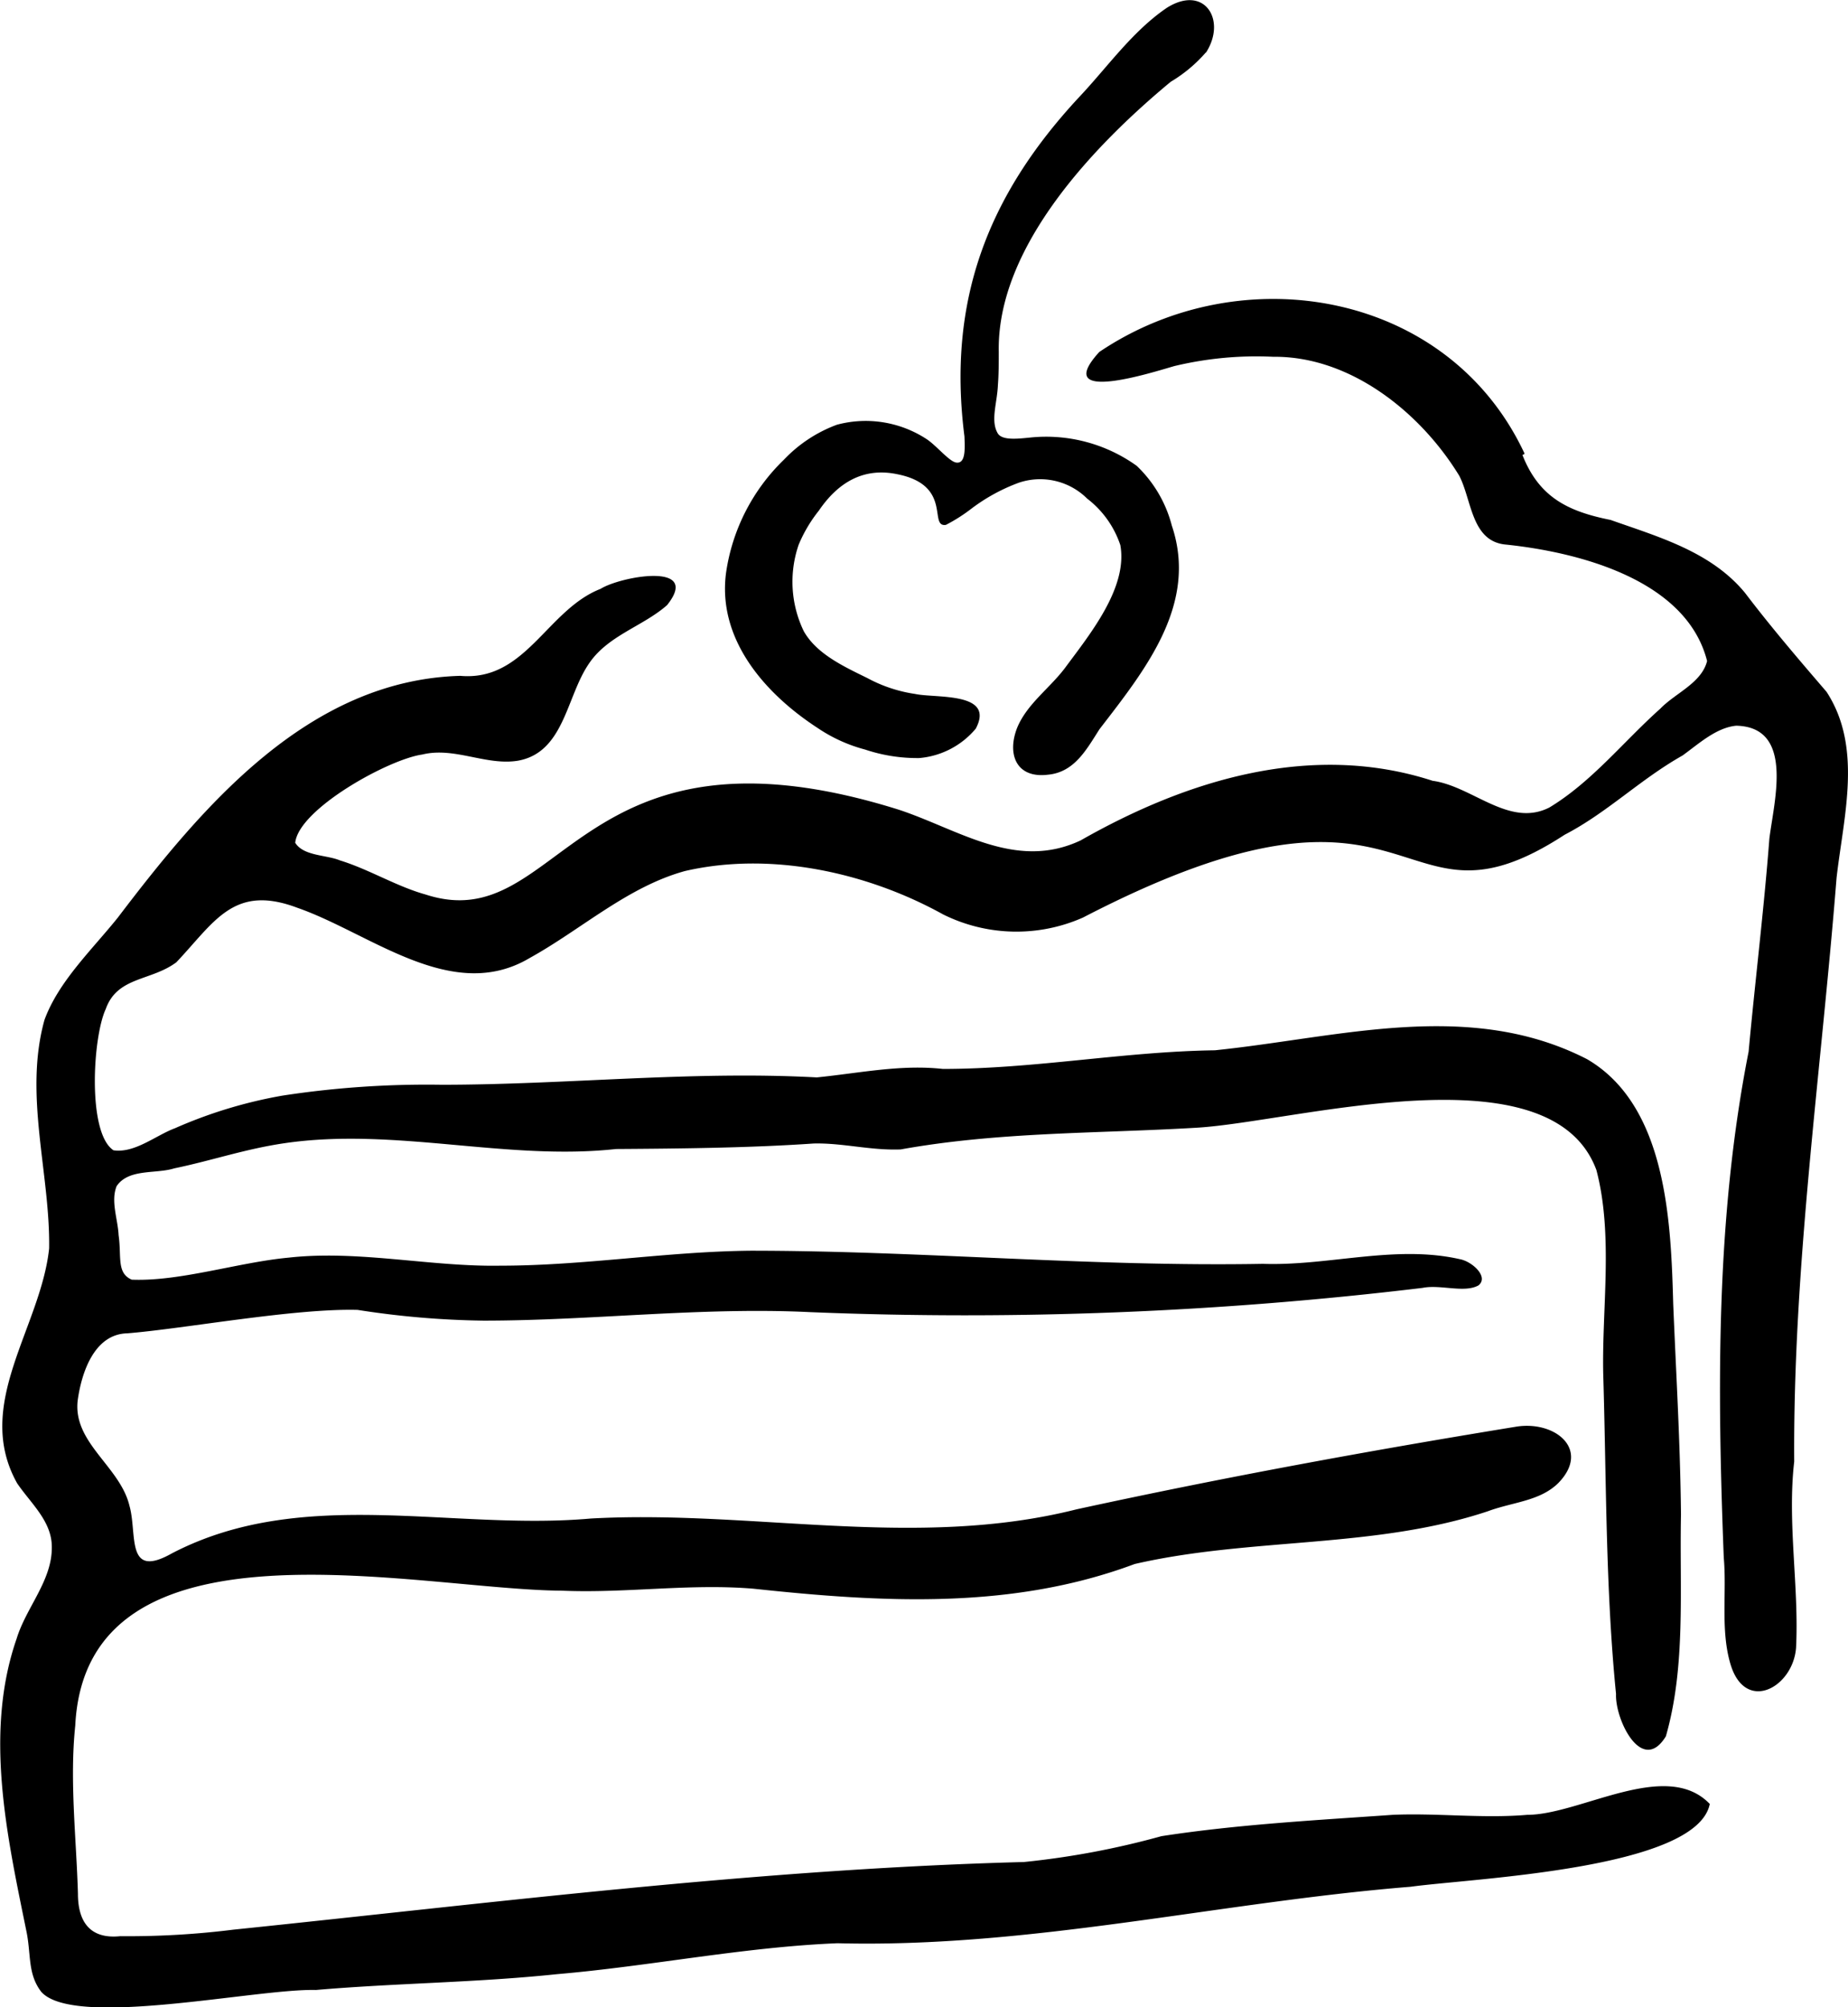
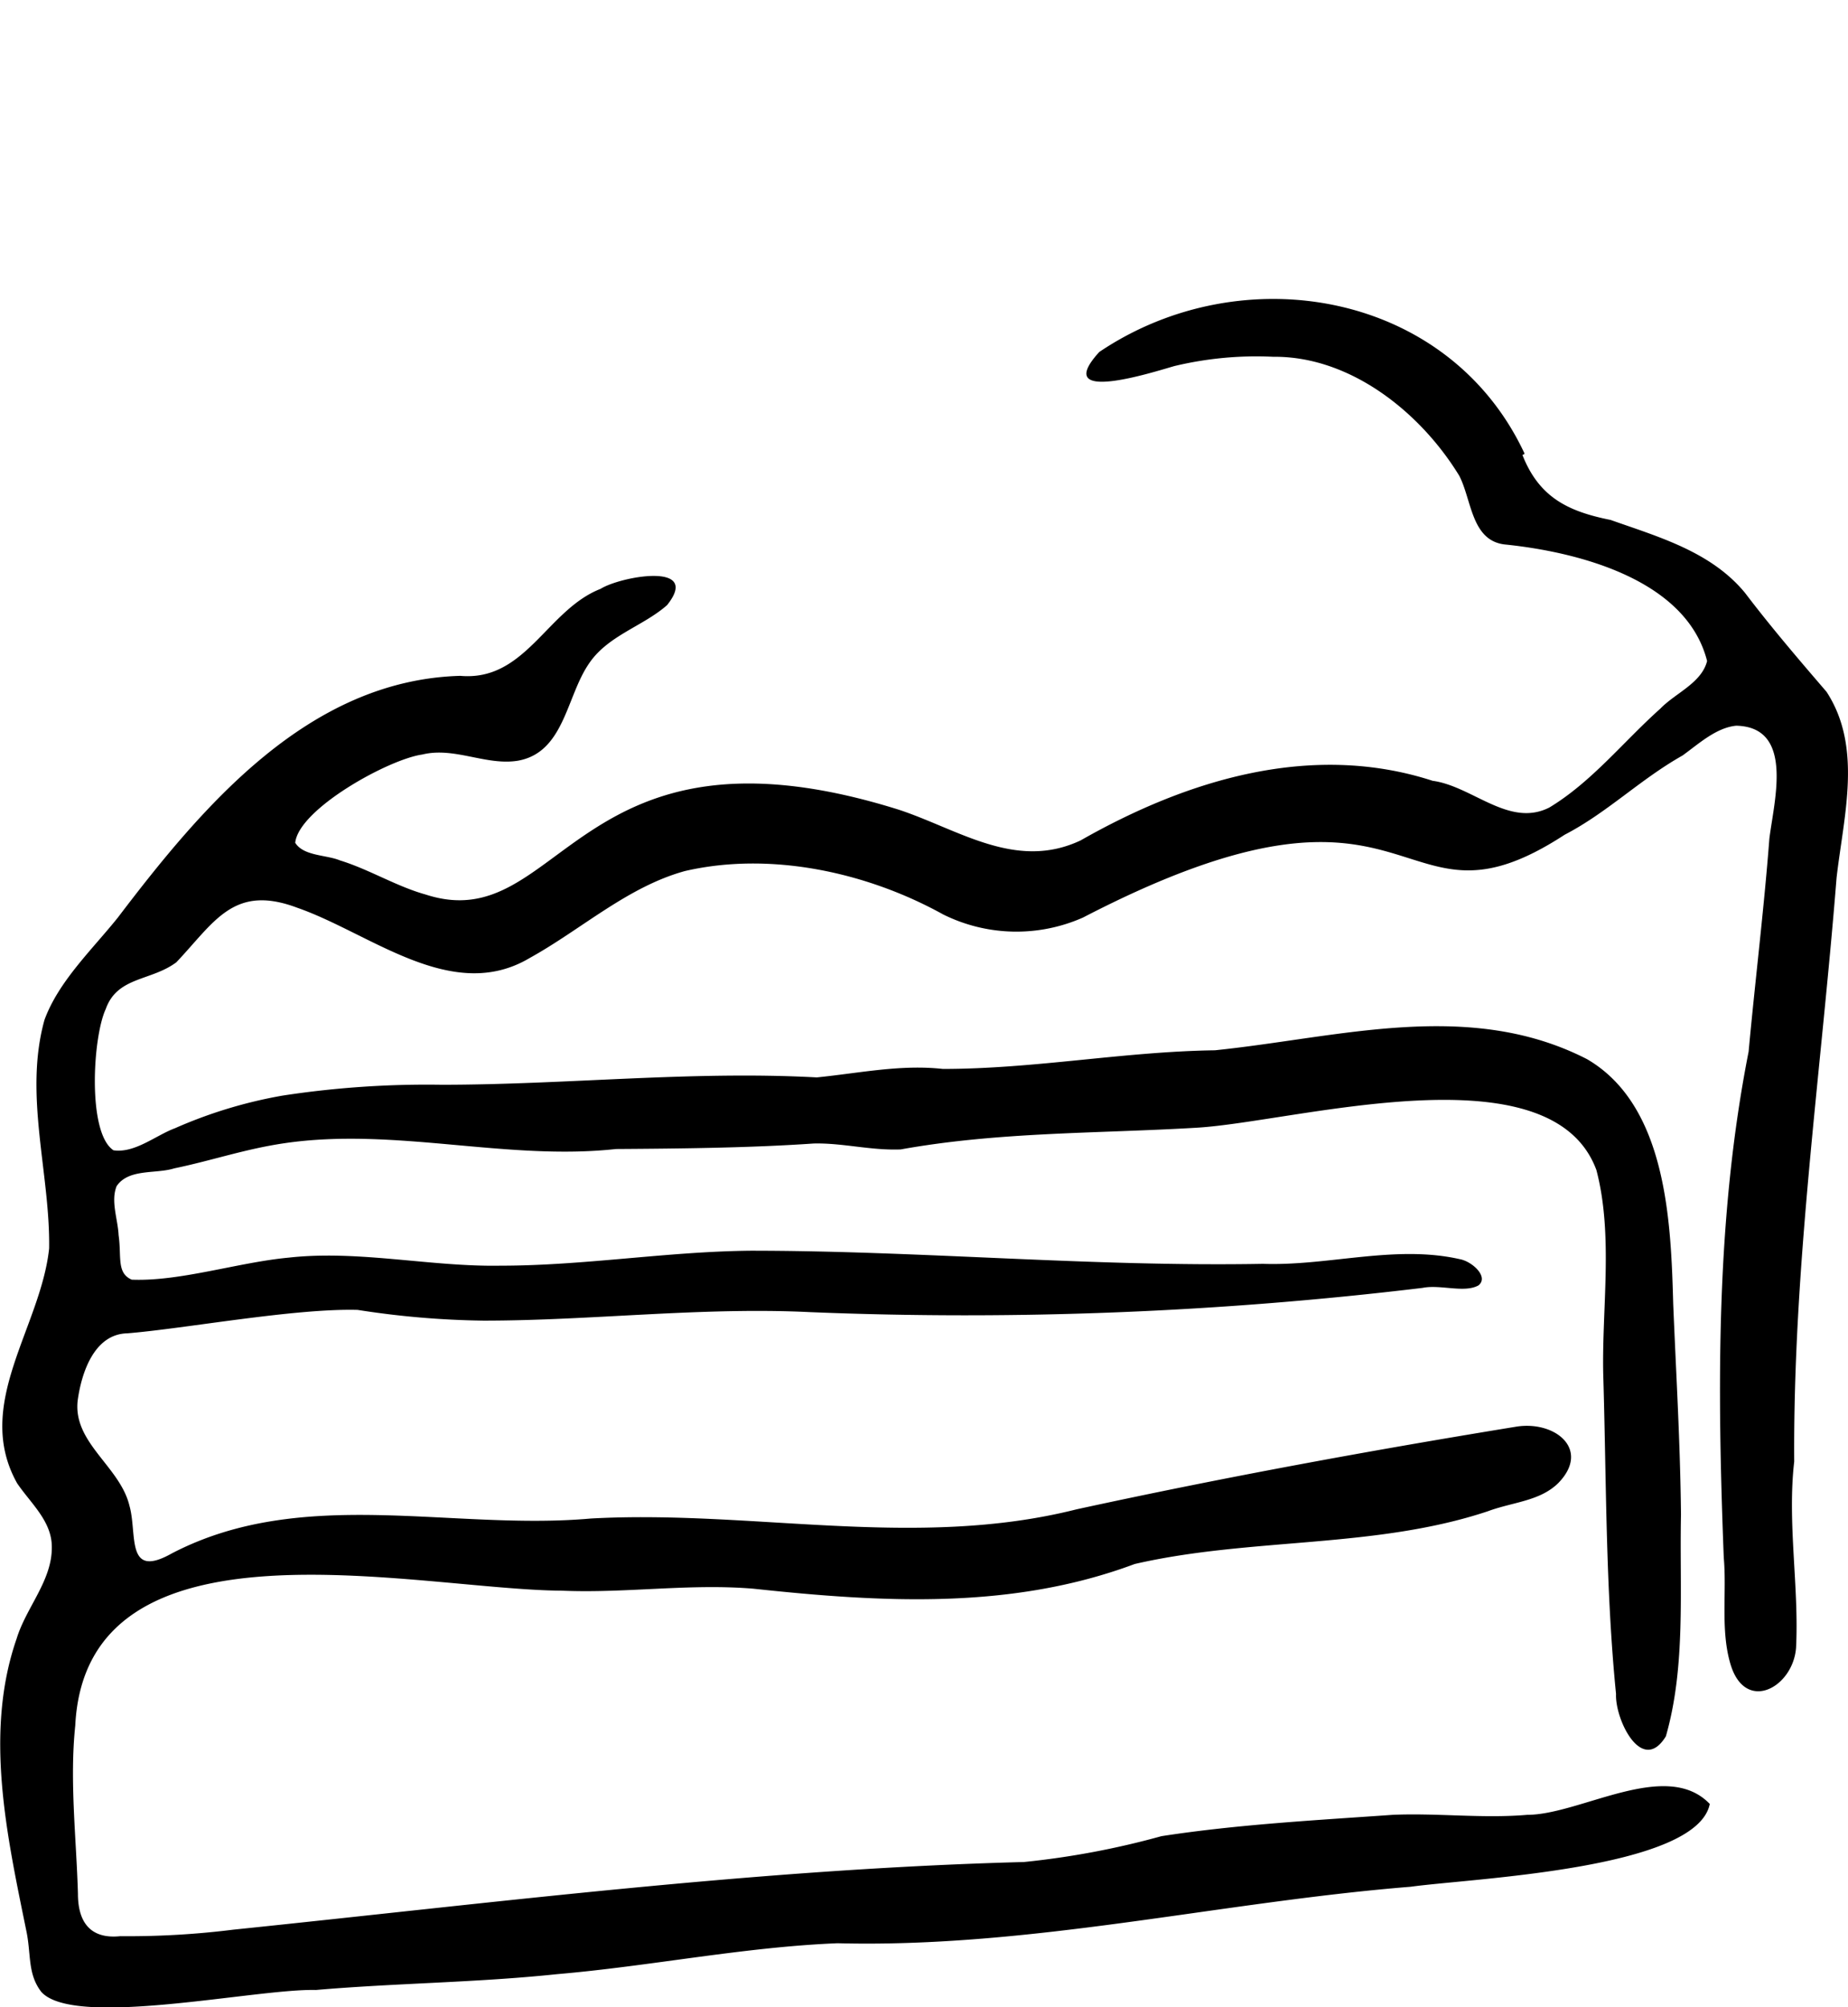
<svg xmlns="http://www.w3.org/2000/svg" viewBox="0 0 130.89 142.12">
  <g id="Capa_2" data-name="Capa 2">
    <g id="Layer_1" data-name="Layer 1">
      <g id="Layer_1-2" data-name="Layer 1-2">
        <g id="Layer_1-21" data-name="Layer 1-21">
          <path d="M107.83,32.21c1.18,3,3.23,4,6.24,4.6,3.39,1.2,7.12,2.24,9.53,5.17,1.83,2.41,3.8,4.71,5.77,7,2.57,3.94,1.21,8.79.71,13.17-1.09,13.74-3.09,27.48-3,41.33-.5,4.33.35,8.87.13,13.19-.22,2.82-3.61,4.66-4.65,1.13-.71-2.41-.25-5.07-.47-7.53-.46-11.94-.57-24,1.76-35.81.46-5,1.09-10.1,1.47-15.08.33-2.68,1.78-7.91-2.35-8-1.42.14-2.65,1.28-3.8,2.11-3,1.69-5.34,4.05-8.35,5.61-12.27,8-9.8-6.74-34.11,5.86a11.65,11.65,0,0,1-9.91-.22c-5.42-3-12.24-4.47-18.29-3.07-4.07,1.12-7.33,4.13-11,6.16-5.5,3.26-11.25-1.75-16.45-3.56-4.51-1.7-5.86,1-8.57,3.86-1.8,1.34-4.18,1-5,3.31-.93,2-1.31,8.79.55,10,1.51.22,3-1.06,4.35-1.56A32.84,32.84,0,0,1,20,77.57a67.43,67.43,0,0,1,11.27-.77c8.87,0,17.71-1,26.58-.52,3-.3,5.92-.93,8.93-.6,6.51,0,12.81-1.23,19.27-1.32,8.79-.9,18-3.66,26.36.63,5.64,3.29,5.94,11.5,6.1,17.33.2,4.9.5,9.83.55,14.92-.11,5.31.36,10.7-1.07,15.69-1.69,2.76-3.61-1.18-3.53-3-.74-7.41-.68-14.94-.9-22.41-.14-4.69.74-10-.49-14.68-3.21-8.7-21.27-3.42-28.28-3s-14,.28-21,1.54c-2.16.08-4.1-.47-6.16-.42-4.51.31-9.39.36-14,.39-7.77.85-15.66-1.56-23.49-.41-2.79.41-5.14,1.23-7.8,1.78-1.31.41-3.23,0-4.08,1.26-.43,1.06.09,2.35.14,3.47.22,1.51-.16,2.68.93,3.15,3.42.14,7.56-1.23,11.12-1.56,4.95-.55,10.07.66,15,.57,5.94,0,11.75-1,17.71-1.06,12.1,0,24.07,1.15,36.3.93,4.63.16,9.36-1.37,13.94-.33.87.16,2.08,1.26,1.31,1.86-1,.55-2.68-.08-3.94.17a270.83,270.83,0,0,1-43.36,1.72c-7.72-.38-15.47.6-23.16.6a62.31,62.31,0,0,1-8.92-.76C20.83,92.62,13.09,94.07,9,94.4c-2.32.06-3.23,2.77-3.5,4.77-.33,3,3,4.65,3.67,7.44.57,2-.3,5.23,3,3.37,9.25-4.82,19.79-1.59,29.68-2.47,11.49-.63,23,2.22,34.4-.65C86.59,104.61,97,102.7,107.44,101c2.74-.41,5.23,1.64,2.93,4-1.31,1.29-3.23,1.34-5,2-8,2.66-16.78,1.84-25,3.73-8.7,3.25-17.85,2.73-27,1.75-4.51-.38-9,.33-13.55.14-10.29-.06-33.72-5.89-34.49,9.55-.41,3.91.08,8,.19,11.91,0,1.91.8,3.23,3,3a60.08,60.08,0,0,0,8-.46c18.59-1.92,37.25-4.3,56-4.79A58.46,58.46,0,0,0,82.26,130c5.37-.83,10.95-1.13,16.37-1.51,3.15-.14,6.38.27,9.53,0,3.77,0,9.85-4,12.94-.77-.93,4.63-16.83,5.26-21.18,5.86-13.61,1.1-26.94,4.35-40.6,4-6.65.27-13.22,1.62-19.87,2.19-5.7.6-11.39.63-17.08,1.12-4.22-.11-17.08,2.74-19.44.14-1-1.29-.71-2.68-1.07-4.35-1.36-6.68-3-14-.68-20.67.68-2.22,2.52-4.11,2.49-6.49,0-1.83-1.5-3.09-2.46-4.51-3.12-5.59,1.67-11,2.27-16.62.08-5.31-1.81-10.87-.33-16.18,1-2.74,3.4-5,5.2-7.25,6-7.89,13.5-16.81,24.25-17.11,4.63.41,6.14-4.68,9.94-6.16,1.4-.88,7.17-1.94,4.71,1.15C45.53,44.36,43,45,41.67,47.05c-1.56,2.32-1.73,6.24-5,6.81-2.25.36-4.49-1-6.76-.44-2.38.33-8.76,3.86-9,6.25.6.95,2.19.84,3.18,1.25,2.05.63,4,1.84,6.05,2.41,9.66,3.15,10.51-13.22,33.53-6,4.24,1.4,8.29,4.33,12.87,2.17,7.55-4.3,16.36-7,24.93-4.22,2.82.38,5.42,3.34,8.27,1.89,3-1.81,5.26-4.68,7.86-7,1.06-1.1,2.92-1.81,3.31-3.37-1.45-5.72-9-7.69-14.21-8.24-2.49-.19-2.44-3.12-3.34-4.87-2.74-4.49-7.72-8.49-13.19-8.43a24.85,24.85,0,0,0-7,.66c-1.51.43-8.74,2.76-5.31-1,10.12-6.82,24.74-4.3,30.11,7.17v.06h0Z" />
-           <path d="M85.41,3.71a10.21,10.21,0,0,1-2.49,2.08C77.5,10.28,70.6,17.48,70.74,24.9c0,.77,0,1.59-.06,2.35-.05,1.29-.55,2.55,0,3.45.33.5,1.45.36,2.27.28a11,11,0,0,1,7.56,2A8.94,8.94,0,0,1,83,37.22c1.86,5.53-1.84,10.15-5.12,14.4-.93,1.45-1.78,3.06-3.67,3.23-2.25.27-2.9-1.48-2.16-3.34.71-1.7,2.32-2.79,3.42-4.27,1.72-2.33,4.43-5.64,3.88-8.65A6.9,6.9,0,0,0,77,35.3a4.72,4.72,0,0,0-4.85-1.12A13,13,0,0,0,68.82,36,11.85,11.85,0,0,1,67,37.16c-1.26.2.5-2.79-3.42-3.58-2.43-.52-4.24.6-5.58,2.57a10.09,10.09,0,0,0-1.43,2.41,8.05,8.05,0,0,0,.36,6.13c.9,1.59,2.77,2.47,4.49,3.31a10.2,10.2,0,0,0,3.39,1.13c1.45.32,5.7-.17,4.3,2.46a5.87,5.87,0,0,1-4,2.08,11.6,11.6,0,0,1-3.83-.6,11,11,0,0,1-3.37-1.53c-3.75-2.44-7.09-6.27-6.49-10.95a13.88,13.88,0,0,1,4.11-8.05,9.9,9.9,0,0,1,3.75-2.47,7.88,7.88,0,0,1,6.32,1c.68.43,1.56,1.53,2.08,1.67.74.16.66-1,.63-1.84-1.23-9.63,1.67-17.08,8.1-24,2-2.11,3.78-4.68,6.24-6.35,2.66-1.67,4.25.87,2.77,3.17h0v0Z" />
        </g>
      </g>
    </g>
  </g>
</svg>